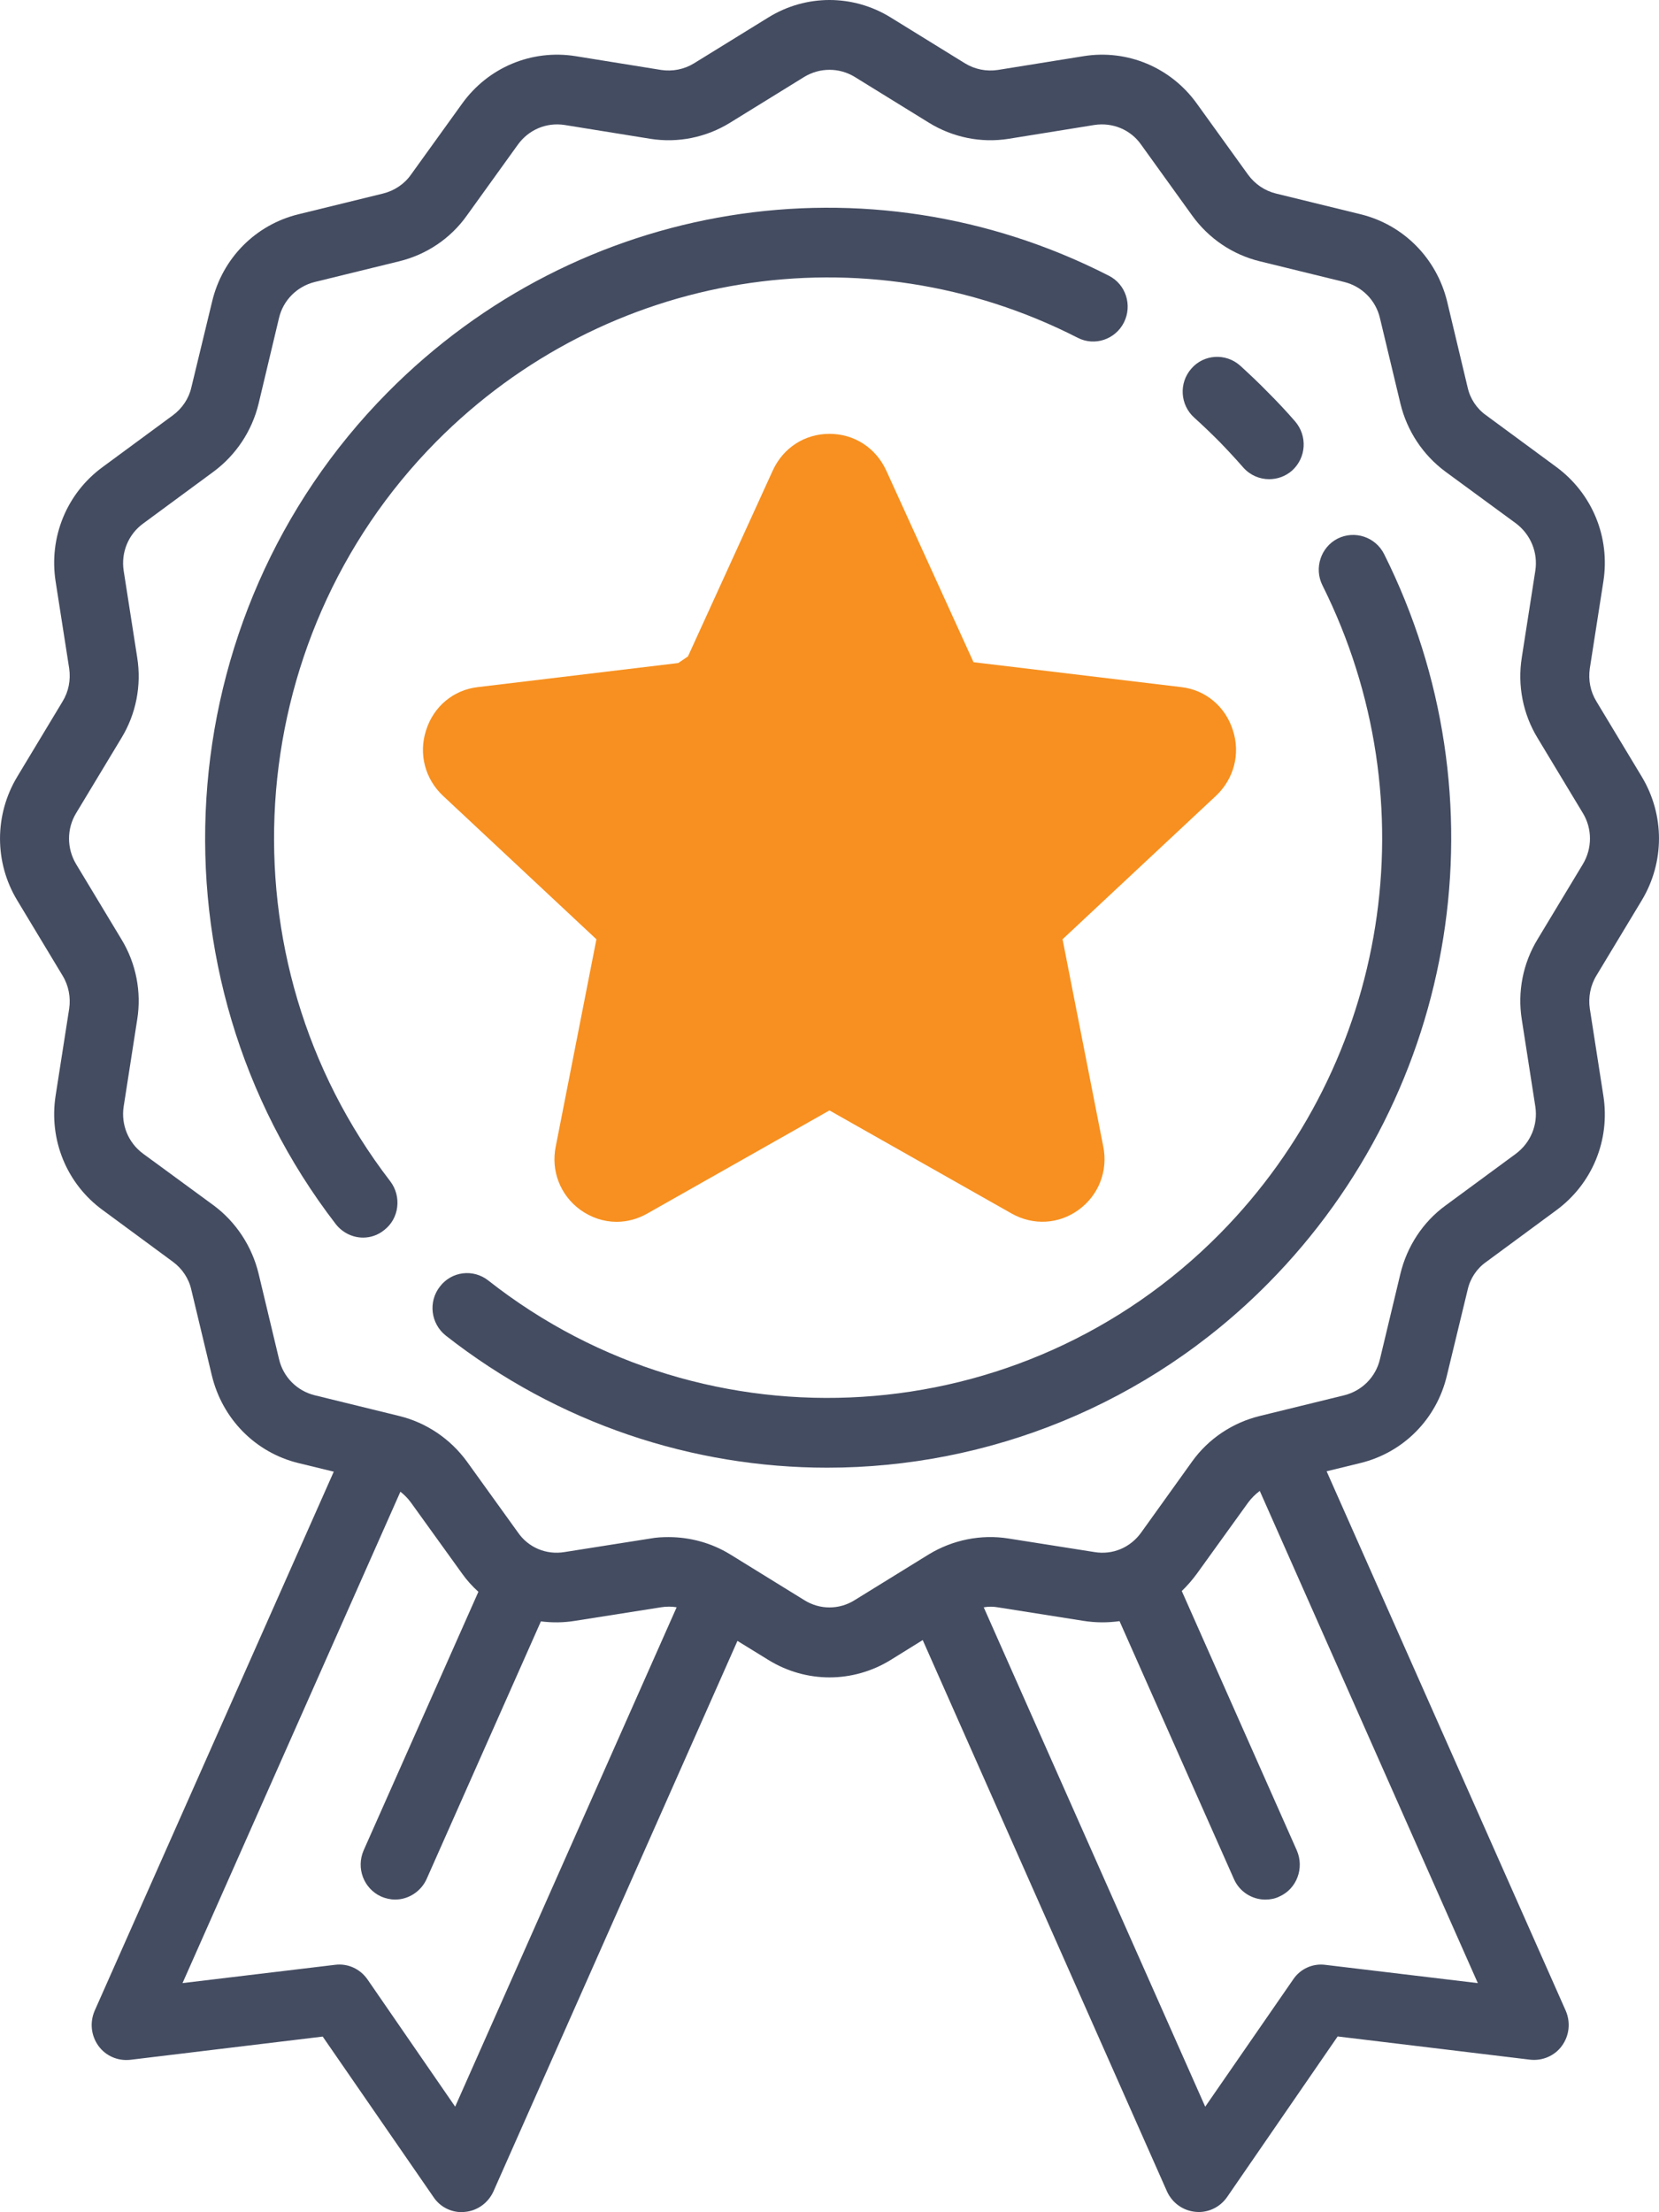
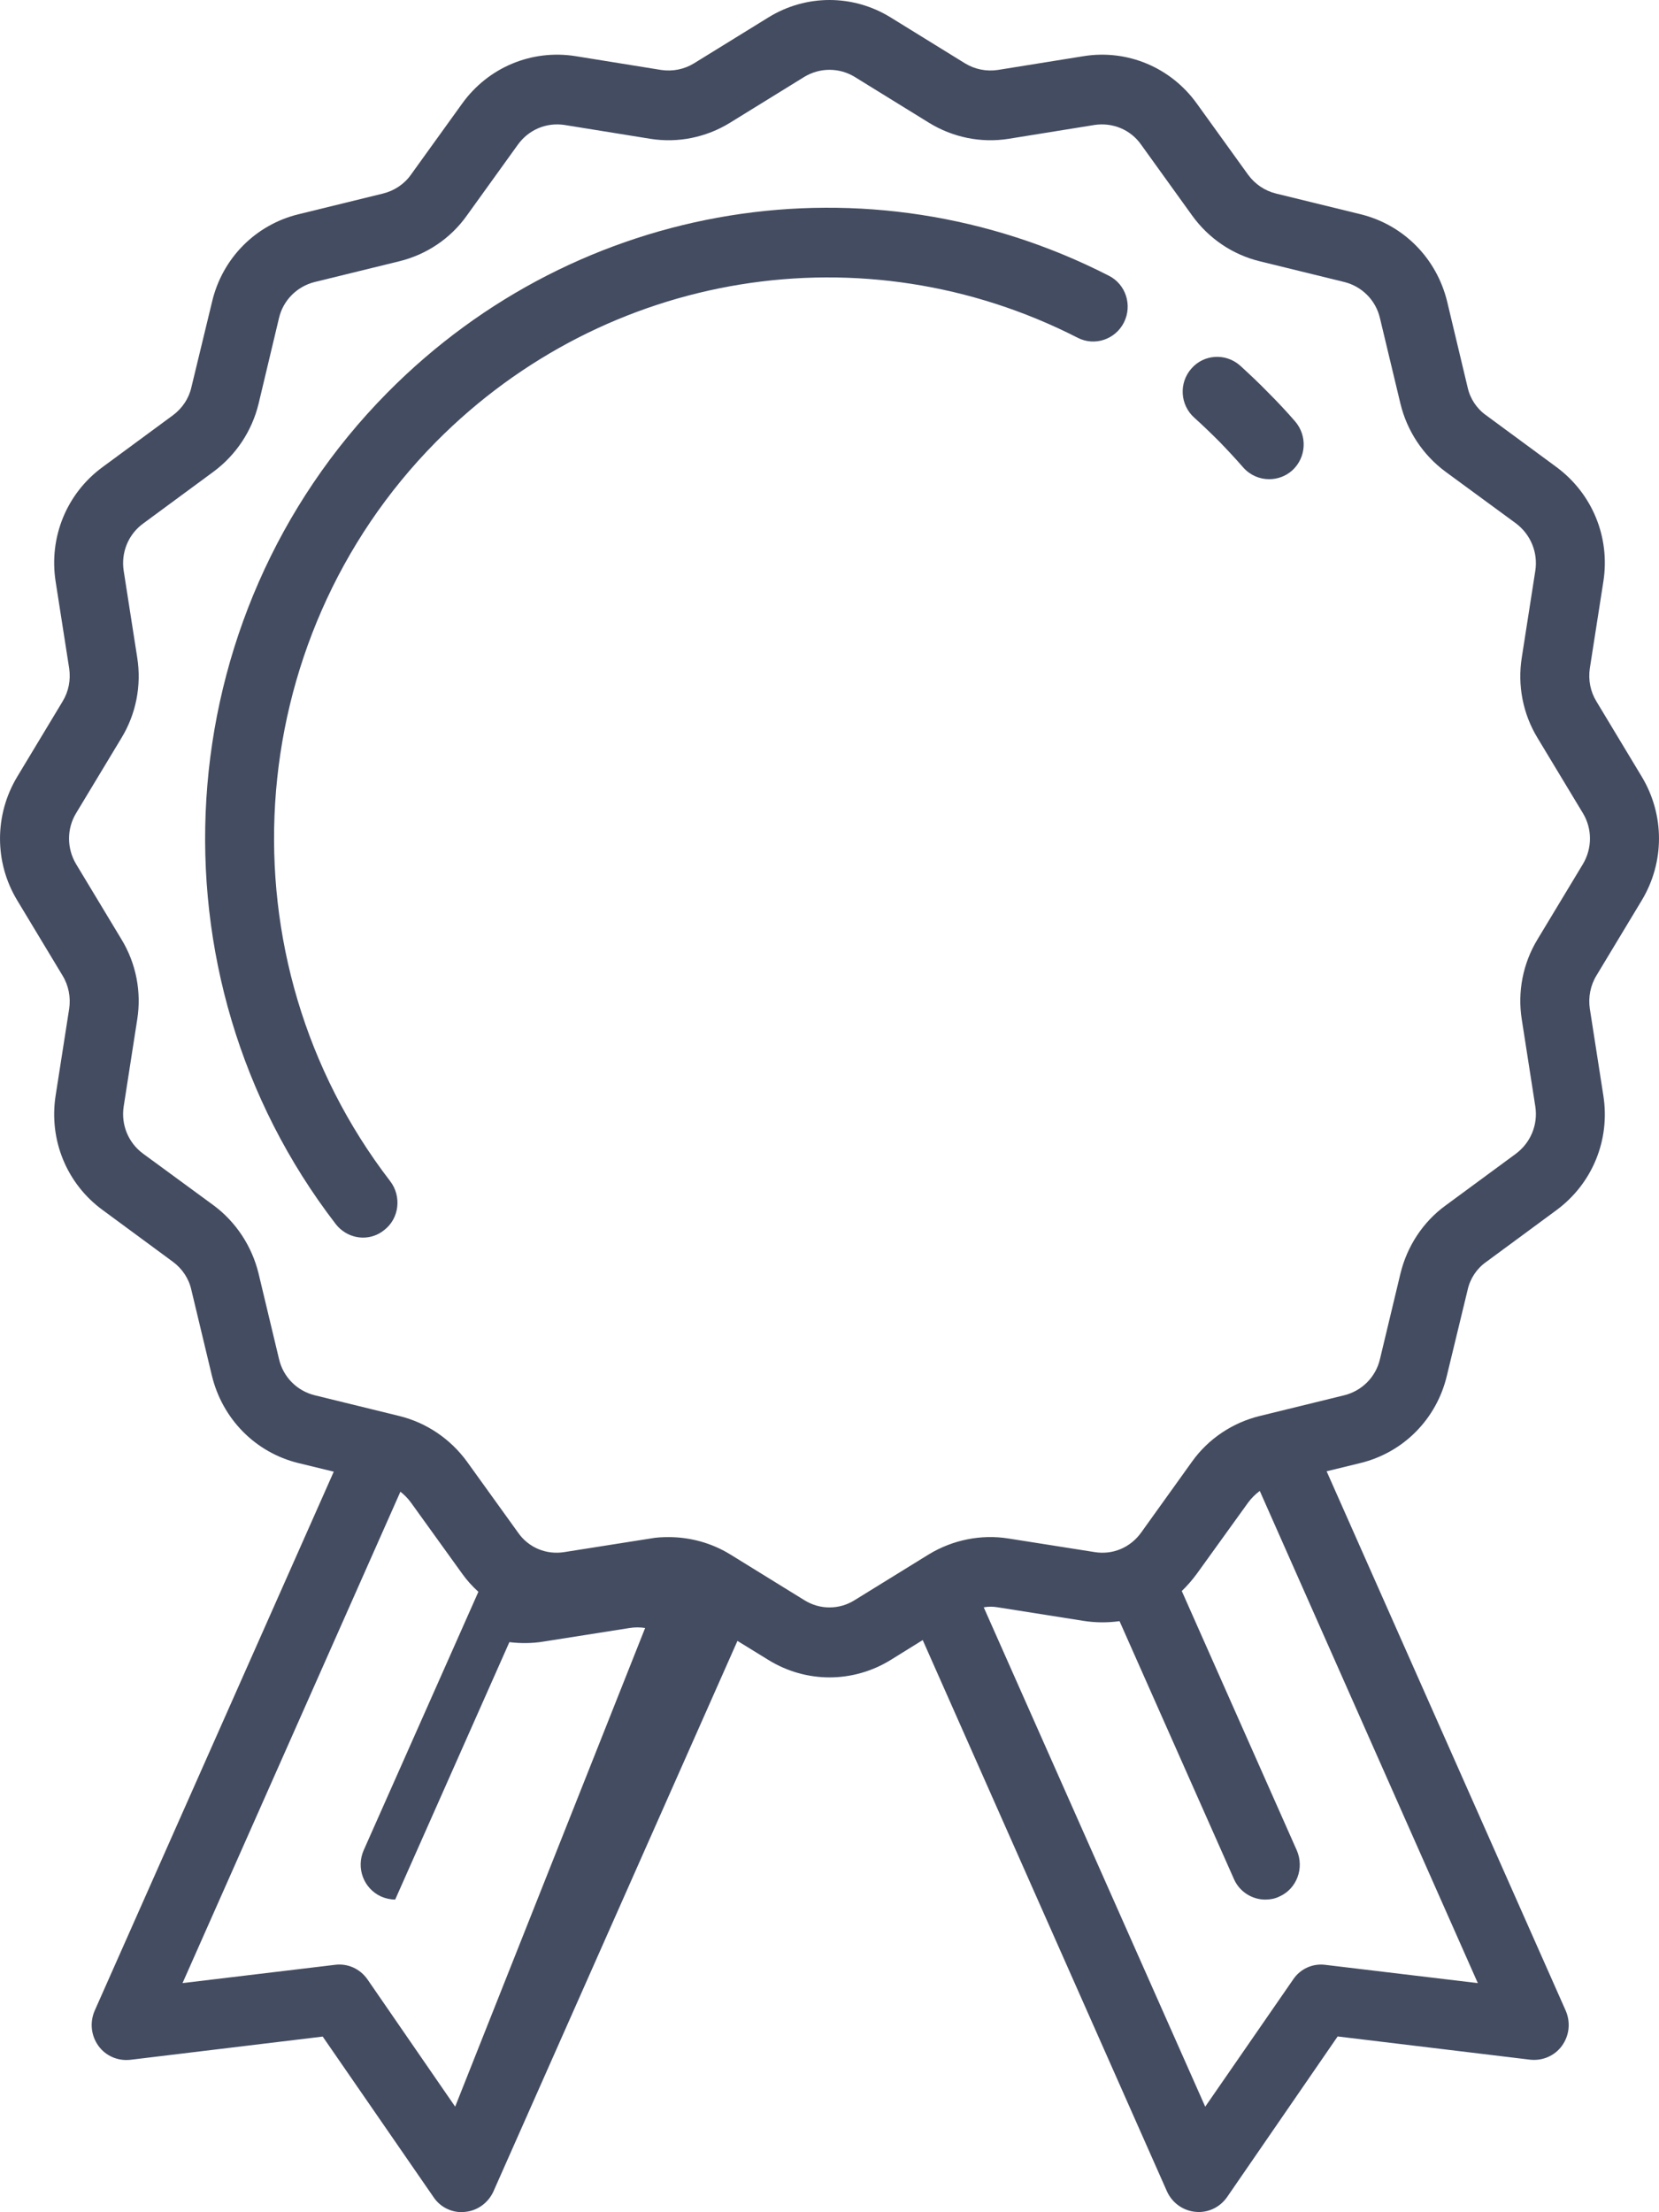
<svg xmlns="http://www.w3.org/2000/svg" version="1.1" id="Layer_1" x="0px" y="0px" width="60.005px" height="80px" viewBox="0 0 60.005 80" enable-background="new 0 0 60.005 80" xml:space="preserve">
  <g>
    <path fill="#444C61" d="M40.103,9.97c-8.7-4.449-19.19-2.75-26.091,4.23c-8.02,8.109-8.819,21.04-1.869,30.069   c0.25,0.32,0.619,0.49,0.99,0.49c0.27,0,0.539-0.09,0.76-0.27c0.55-0.42,0.64-1.221,0.22-1.77c-6.18-8.031-5.47-19.53,1.66-26.741   c6.14-6.199,15.47-7.719,23.211-3.76c0.609,0.311,1.359,0.061,1.67-0.56C40.962,11.04,40.722,10.28,40.103,9.97z" />
-     <path fill="#444C61" d="M50.063,20.04c-0.311-0.62-1.061-0.87-1.682-0.561c-0.609,0.311-0.859,1.07-0.549,1.69   c3.91,7.83,2.42,17.25-3.721,23.46c-7.13,7.21-18.51,7.931-26.45,1.681c-0.55-0.431-1.33-0.33-1.75,0.22   c-0.43,0.55-0.33,1.34,0.211,1.771c4.08,3.199,8.949,4.779,13.799,4.779c5.801,0,11.591-2.26,15.95-6.67   C52.772,39.43,54.462,28.84,50.063,20.04z" />
    <path fill="#444C61" d="M46.843,15.24c-0.311-0.36-0.641-0.71-0.971-1.04c-0.33-0.34-0.67-0.66-1.02-0.98   c-0.52-0.459-1.311-0.41-1.76,0.11c-0.461,0.521-0.41,1.319,0.109,1.78c0.311,0.279,0.611,0.57,0.91,0.869   c0.291,0.301,0.58,0.611,0.859,0.931c0.25,0.28,0.592,0.42,0.932,0.42c0.299,0,0.59-0.101,0.83-0.31   C47.253,16.55,47.292,15.761,46.843,15.24z" />
-     <path fill-rule="evenodd" clip-rule="evenodd" fill="#444C61" d="M57.253,31.25l-1.641,2.721c-0.529,0.869-0.73,1.899-0.57,2.899   l0.49,3.149c0.1,0.66-0.17,1.311-0.709,1.711L52.282,43.6c-0.811,0.59-1.389,1.471-1.629,2.461l-0.74,3.09   c-0.15,0.65-0.65,1.15-1.291,1.31l-3.059,0.75c-0.98,0.24-1.852,0.82-2.441,1.64l-1.85,2.58c-0.391,0.541-1.029,0.811-1.689,0.7   l-3.101-0.489c-1-0.16-2.02,0.049-2.881,0.569l-2.689,1.66c-0.56,0.351-1.26,0.351-1.82,0l-2.689-1.66   c-0.67-0.409-1.439-0.62-2.22-0.62c-0.22,0-0.44,0.01-0.66,0.051l-3.101,0.489c-0.66,0.11-1.31-0.159-1.689-0.71l-1.85-2.57   c-0.601-0.819-1.461-1.399-2.44-1.64l-3.06-0.75c-0.641-0.159-1.141-0.659-1.291-1.31l-0.739-3.09   c-0.24-0.99-0.82-1.871-1.63-2.471l-2.551-1.869C4.643,41.33,4.373,40.68,4.473,40.02l0.49-3.149c0.16-1-0.041-2.03-0.57-2.899   L2.752,31.25c-0.34-0.57-0.34-1.279,0-1.84l1.641-2.721c0.529-0.869,0.73-1.899,0.57-2.909l-0.49-3.141   c-0.1-0.66,0.17-1.319,0.71-1.709l2.54-1.871c0.81-0.6,1.39-1.469,1.63-2.459l0.739-3.101c0.15-0.64,0.65-1.14,1.291-1.3l3.06-0.75   c0.979-0.24,1.851-0.82,2.44-1.65l1.85-2.57c0.391-0.539,1.029-0.81,1.689-0.709l3.101,0.5c1,0.16,2.021-0.051,2.88-0.58   l2.689-1.66c0.561-0.34,1.261-0.34,1.82,0l2.689,1.66c0.861,0.529,1.881,0.74,2.881,0.58l3.101-0.5   c0.66-0.101,1.311,0.17,1.689,0.709l1.85,2.57c0.6,0.83,1.461,1.41,2.441,1.65l3.059,0.75c0.641,0.16,1.141,0.66,1.291,1.311   l0.74,3.09c0.24,0.99,0.818,1.859,1.629,2.459l2.551,1.871c0.529,0.399,0.799,1.049,0.699,1.709l-0.49,3.141   c-0.16,1.01,0.041,2.04,0.57,2.909l1.641,2.721C57.593,29.971,57.593,30.68,57.253,31.25z M53.452,71.721l-5.51-0.66   c-0.459-0.061-0.91,0.14-1.17,0.529l-3.18,4.6l-8.011-18.06c0.17-0.03,0.34-0.03,0.51,0l3.101,0.49   c0.439,0.069,0.881,0.069,1.301,0.01l4.139,9.33c0.201,0.46,0.66,0.74,1.131,0.74c0.17,0,0.35-0.03,0.51-0.11   c0.631-0.279,0.91-1.029,0.631-1.67l-4.16-9.38c0.199-0.19,0.379-0.399,0.549-0.63l1.852-2.57c0.119-0.16,0.26-0.3,0.42-0.42   L53.452,71.721z M16.463,76.189l-3.17-4.6c-0.271-0.39-0.721-0.59-1.181-0.529l-5.51,0.66l7.88-17.771   c0.141,0.11,0.27,0.239,0.38,0.39l1.851,2.57c0.17,0.24,0.369,0.46,0.59,0.66l-4.15,9.35c-0.279,0.641,0,1.381,0.63,1.67   c0.16,0.07,0.341,0.11,0.511,0.11c0.469,0,0.93-0.28,1.14-0.75l4.13-9.31c0.4,0.049,0.82,0.049,1.24-0.021l3.109-0.49   c0.19-0.03,0.381-0.03,0.561,0L16.463,76.189z M59.382,32.561c0.83-1.381,0.83-3.09,0-4.471l-1.639-2.72   c-0.221-0.359-0.301-0.779-0.24-1.2l0.49-3.14c0.25-1.6-0.4-3.18-1.701-4.141l-2.539-1.869c-0.34-0.24-0.58-0.601-0.67-1.01   l-0.74-3.101c-0.381-1.569-1.58-2.78-3.131-3.16L46.153,7c-0.41-0.101-0.76-0.34-1.01-0.68l-1.852-2.57   c-0.939-1.31-2.51-1.97-4.09-1.72l-3.11,0.5c-0.41,0.061-0.83-0.02-1.189-0.24l-2.689-1.66c-1.36-0.84-3.061-0.84-4.42,0   l-2.69,1.66c-0.36,0.221-0.78,0.301-1.19,0.24l-3.1-0.5c-1.59-0.25-3.16,0.41-4.1,1.72l-1.851,2.57   c-0.239,0.34-0.601,0.579-1.01,0.68l-3.06,0.75c-1.551,0.38-2.75,1.591-3.121,3.16l-0.75,3.101c-0.09,0.399-0.33,0.76-0.67,1.01   L3.713,16.89c-1.301,0.951-1.951,2.541-1.701,4.141l0.49,3.14c0.061,0.421-0.02,0.841-0.24,1.2l-1.639,2.72   c-0.83,1.381-0.83,3.1,0,4.471l1.639,2.72c0.221,0.36,0.301,0.79,0.24,1.2l-0.49,3.14c-0.25,1.601,0.4,3.19,1.701,4.14l2.539,1.87   c0.34,0.25,0.58,0.61,0.67,1.021l0.74,3.09c0.381,1.58,1.58,2.79,3.131,3.17l1.279,0.311l-8.65,19.5   c-0.18,0.42-0.129,0.899,0.141,1.27c0.26,0.359,0.699,0.55,1.15,0.5l6.959-0.84l4.011,5.81c0.229,0.341,0.61,0.54,1.021,0.54   l0.119-0.01c0.439-0.04,0.83-0.32,1.02-0.73l8.83-19.92l1.121,0.69c0.68,0.42,1.449,0.63,2.209,0.63s1.53-0.21,2.211-0.63   l1.16-0.72l8.839,19.949c0.191,0.41,0.58,0.69,1.031,0.73L43.353,80c0.41,0,0.791-0.199,1.029-0.54l4-5.81l6.961,0.84   c0.449,0.05,0.891-0.141,1.15-0.5c0.27-0.37,0.32-0.85,0.139-1.27L47.983,53.21l1.229-0.3c1.551-0.38,2.75-1.59,3.121-3.16   l0.75-3.1c0.09-0.41,0.33-0.771,0.67-1.01l2.539-1.871c1.301-0.959,1.951-2.539,1.701-4.14l-0.49-3.149   c-0.061-0.41,0.02-0.84,0.24-1.2L59.382,32.561z" />
+     <path fill-rule="evenodd" clip-rule="evenodd" fill="#444C61" d="M57.253,31.25l-1.641,2.721c-0.529,0.869-0.73,1.899-0.57,2.899   l0.49,3.149c0.1,0.66-0.17,1.311-0.709,1.711L52.282,43.6c-0.811,0.59-1.389,1.471-1.629,2.461l-0.74,3.09   c-0.15,0.65-0.65,1.15-1.291,1.31l-3.059,0.75c-0.98,0.24-1.852,0.82-2.441,1.64l-1.85,2.58c-0.391,0.541-1.029,0.811-1.689,0.7   l-3.101-0.489c-1-0.16-2.02,0.049-2.881,0.569l-2.689,1.66c-0.56,0.351-1.26,0.351-1.82,0l-2.689-1.66   c-0.67-0.409-1.439-0.62-2.22-0.62c-0.22,0-0.44,0.01-0.66,0.051l-3.101,0.489c-0.66,0.11-1.31-0.159-1.689-0.71l-1.85-2.57   c-0.601-0.819-1.461-1.399-2.44-1.64l-3.06-0.75c-0.641-0.159-1.141-0.659-1.291-1.31l-0.739-3.09   c-0.24-0.99-0.82-1.871-1.63-2.471l-2.551-1.869C4.643,41.33,4.373,40.68,4.473,40.02l0.49-3.149c0.16-1-0.041-2.03-0.57-2.899   L2.752,31.25c-0.34-0.57-0.34-1.279,0-1.84l1.641-2.721c0.529-0.869,0.73-1.899,0.57-2.909l-0.49-3.141   c-0.1-0.66,0.17-1.319,0.71-1.709l2.54-1.871c0.81-0.6,1.39-1.469,1.63-2.459l0.739-3.101c0.15-0.64,0.65-1.14,1.291-1.3l3.06-0.75   c0.979-0.24,1.851-0.82,2.44-1.65l1.85-2.57c0.391-0.539,1.029-0.81,1.689-0.709l3.101,0.5c1,0.16,2.021-0.051,2.88-0.58   l2.689-1.66c0.561-0.34,1.261-0.34,1.82,0l2.689,1.66c0.861,0.529,1.881,0.74,2.881,0.58l3.101-0.5   c0.66-0.101,1.311,0.17,1.689,0.709l1.85,2.57c0.6,0.83,1.461,1.41,2.441,1.65l3.059,0.75c0.641,0.16,1.141,0.66,1.291,1.311   l0.74,3.09c0.24,0.99,0.818,1.859,1.629,2.459l2.551,1.871c0.529,0.399,0.799,1.049,0.699,1.709l-0.49,3.141   c-0.16,1.01,0.041,2.04,0.57,2.909l1.641,2.721C57.593,29.971,57.593,30.68,57.253,31.25z M53.452,71.721l-5.51-0.66   c-0.459-0.061-0.91,0.14-1.17,0.529l-3.18,4.6l-8.011-18.06c0.17-0.03,0.34-0.03,0.51,0l3.101,0.49   c0.439,0.069,0.881,0.069,1.301,0.01l4.139,9.33c0.201,0.46,0.66,0.74,1.131,0.74c0.17,0,0.35-0.03,0.51-0.11   c0.631-0.279,0.91-1.029,0.631-1.67l-4.16-9.38c0.199-0.19,0.379-0.399,0.549-0.63l1.852-2.57c0.119-0.16,0.26-0.3,0.42-0.42   L53.452,71.721z M16.463,76.189l-3.17-4.6c-0.271-0.39-0.721-0.59-1.181-0.529l-5.51,0.66l7.88-17.771   c0.141,0.11,0.27,0.239,0.38,0.39l1.851,2.57c0.17,0.24,0.369,0.46,0.59,0.66l-4.15,9.35c-0.279,0.641,0,1.381,0.63,1.67   c0.16,0.07,0.341,0.11,0.511,0.11l4.13-9.31c0.4,0.049,0.82,0.049,1.24-0.021l3.109-0.49   c0.19-0.03,0.381-0.03,0.561,0L16.463,76.189z M59.382,32.561c0.83-1.381,0.83-3.09,0-4.471l-1.639-2.72   c-0.221-0.359-0.301-0.779-0.24-1.2l0.49-3.14c0.25-1.6-0.4-3.18-1.701-4.141l-2.539-1.869c-0.34-0.24-0.58-0.601-0.67-1.01   l-0.74-3.101c-0.381-1.569-1.58-2.78-3.131-3.16L46.153,7c-0.41-0.101-0.76-0.34-1.01-0.68l-1.852-2.57   c-0.939-1.31-2.51-1.97-4.09-1.72l-3.11,0.5c-0.41,0.061-0.83-0.02-1.189-0.24l-2.689-1.66c-1.36-0.84-3.061-0.84-4.42,0   l-2.69,1.66c-0.36,0.221-0.78,0.301-1.19,0.24l-3.1-0.5c-1.59-0.25-3.16,0.41-4.1,1.72l-1.851,2.57   c-0.239,0.34-0.601,0.579-1.01,0.68l-3.06,0.75c-1.551,0.38-2.75,1.591-3.121,3.16l-0.75,3.101c-0.09,0.399-0.33,0.76-0.67,1.01   L3.713,16.89c-1.301,0.951-1.951,2.541-1.701,4.141l0.49,3.14c0.061,0.421-0.02,0.841-0.24,1.2l-1.639,2.72   c-0.83,1.381-0.83,3.1,0,4.471l1.639,2.72c0.221,0.36,0.301,0.79,0.24,1.2l-0.49,3.14c-0.25,1.601,0.4,3.19,1.701,4.14l2.539,1.87   c0.34,0.25,0.58,0.61,0.67,1.021l0.74,3.09c0.381,1.58,1.58,2.79,3.131,3.17l1.279,0.311l-8.65,19.5   c-0.18,0.42-0.129,0.899,0.141,1.27c0.26,0.359,0.699,0.55,1.15,0.5l6.959-0.84l4.011,5.81c0.229,0.341,0.61,0.54,1.021,0.54   l0.119-0.01c0.439-0.04,0.83-0.32,1.02-0.73l8.83-19.92l1.121,0.69c0.68,0.42,1.449,0.63,2.209,0.63s1.53-0.21,2.211-0.63   l1.16-0.72l8.839,19.949c0.191,0.41,0.58,0.69,1.031,0.73L43.353,80c0.41,0,0.791-0.199,1.029-0.54l4-5.81l6.961,0.84   c0.449,0.05,0.891-0.141,1.15-0.5c0.27-0.37,0.32-0.85,0.139-1.27L47.983,53.21l1.229-0.3c1.551-0.38,2.75-1.59,3.121-3.16   l0.75-3.1c0.09-0.41,0.33-0.771,0.67-1.01l2.539-1.871c1.301-0.959,1.951-2.539,1.701-4.14l-0.49-3.149   c-0.061-0.41,0.02-0.84,0.24-1.2L59.382,32.561z" />
  </g>
-   <path fill-rule="evenodd" clip-rule="evenodd" fill="#F79020" d="M27.953,17.011l-3.07,6.729l-0.09,0.21l-0.261,0.029l-7.25,0.871  c-0.88,0.1-1.6,0.7-1.87,1.56c-0.279,0.85-0.039,1.76,0.61,2.37l5.55,5.19l-1.47,7.489c-0.181,0.88,0.159,1.761,0.88,2.29  c0.4,0.29,0.859,0.439,1.32,0.439c0.38,0,0.76-0.1,1.109-0.299l6.59-3.73l6.59,3.73c0.781,0.439,1.71,0.39,2.431-0.141  c0.721-0.529,1.061-1.41,0.881-2.29l-1.471-7.489l5.551-5.19c0.648-0.61,0.889-1.521,0.609-2.37c-0.27-0.859-0.99-1.46-1.871-1.56  l-7.509-0.9l-3.16-6.939c-0.381-0.82-1.16-1.32-2.051-1.32C29.112,15.69,28.332,16.19,27.953,17.011z M24.883,23.74l-0.351,0.239  l0.261-0.029L24.883,23.74z" />
</svg>